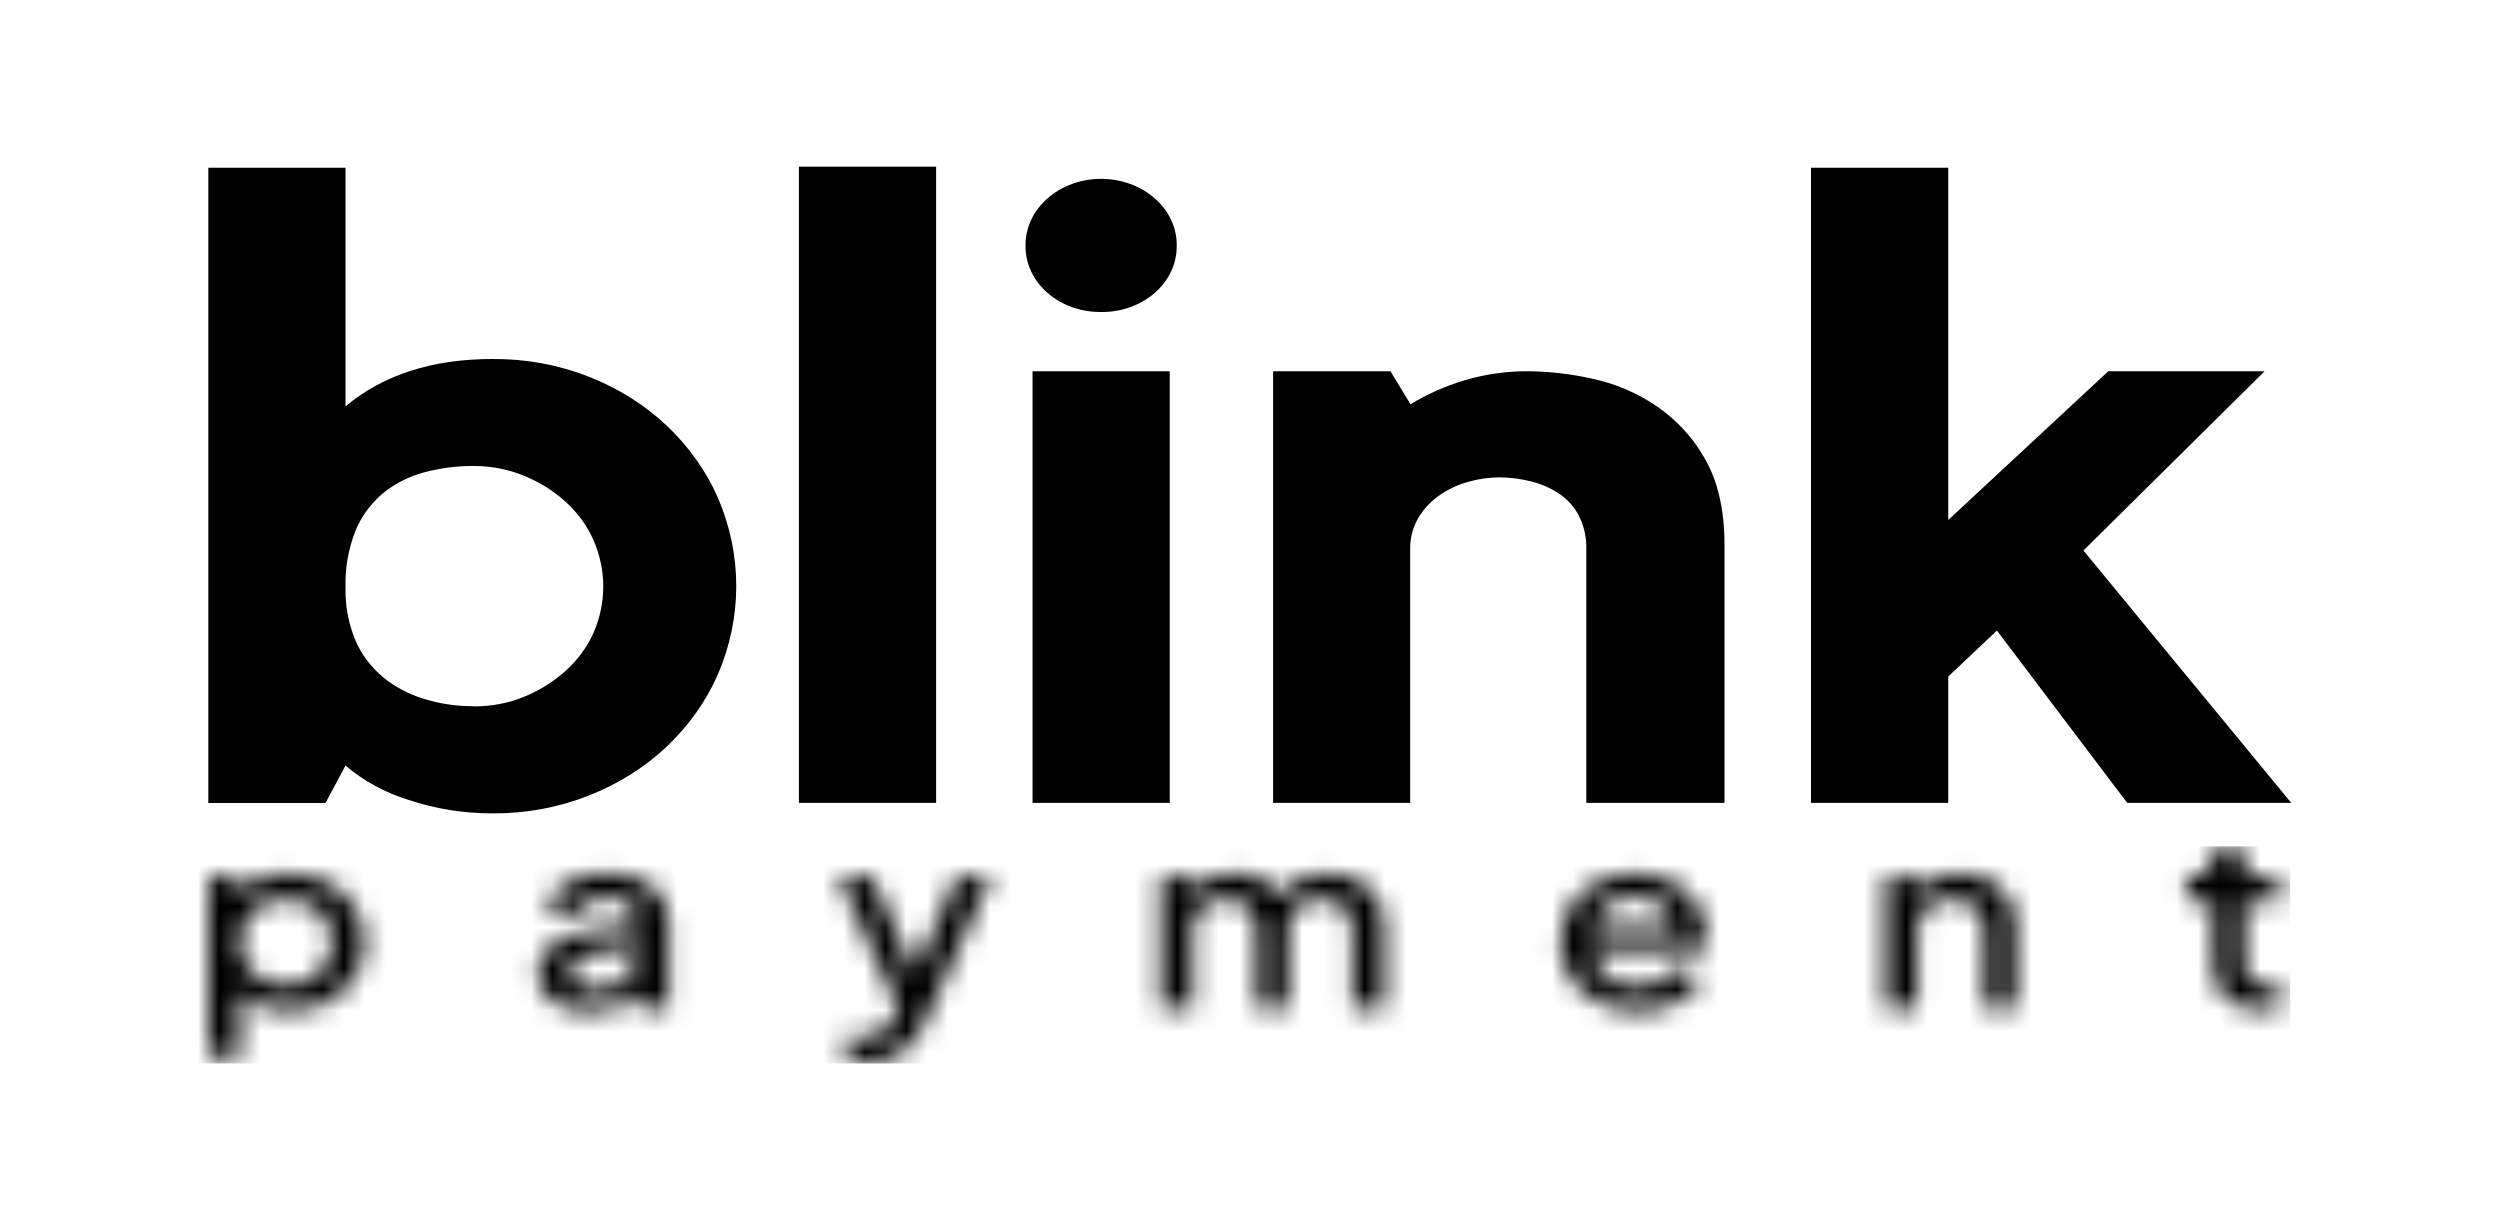
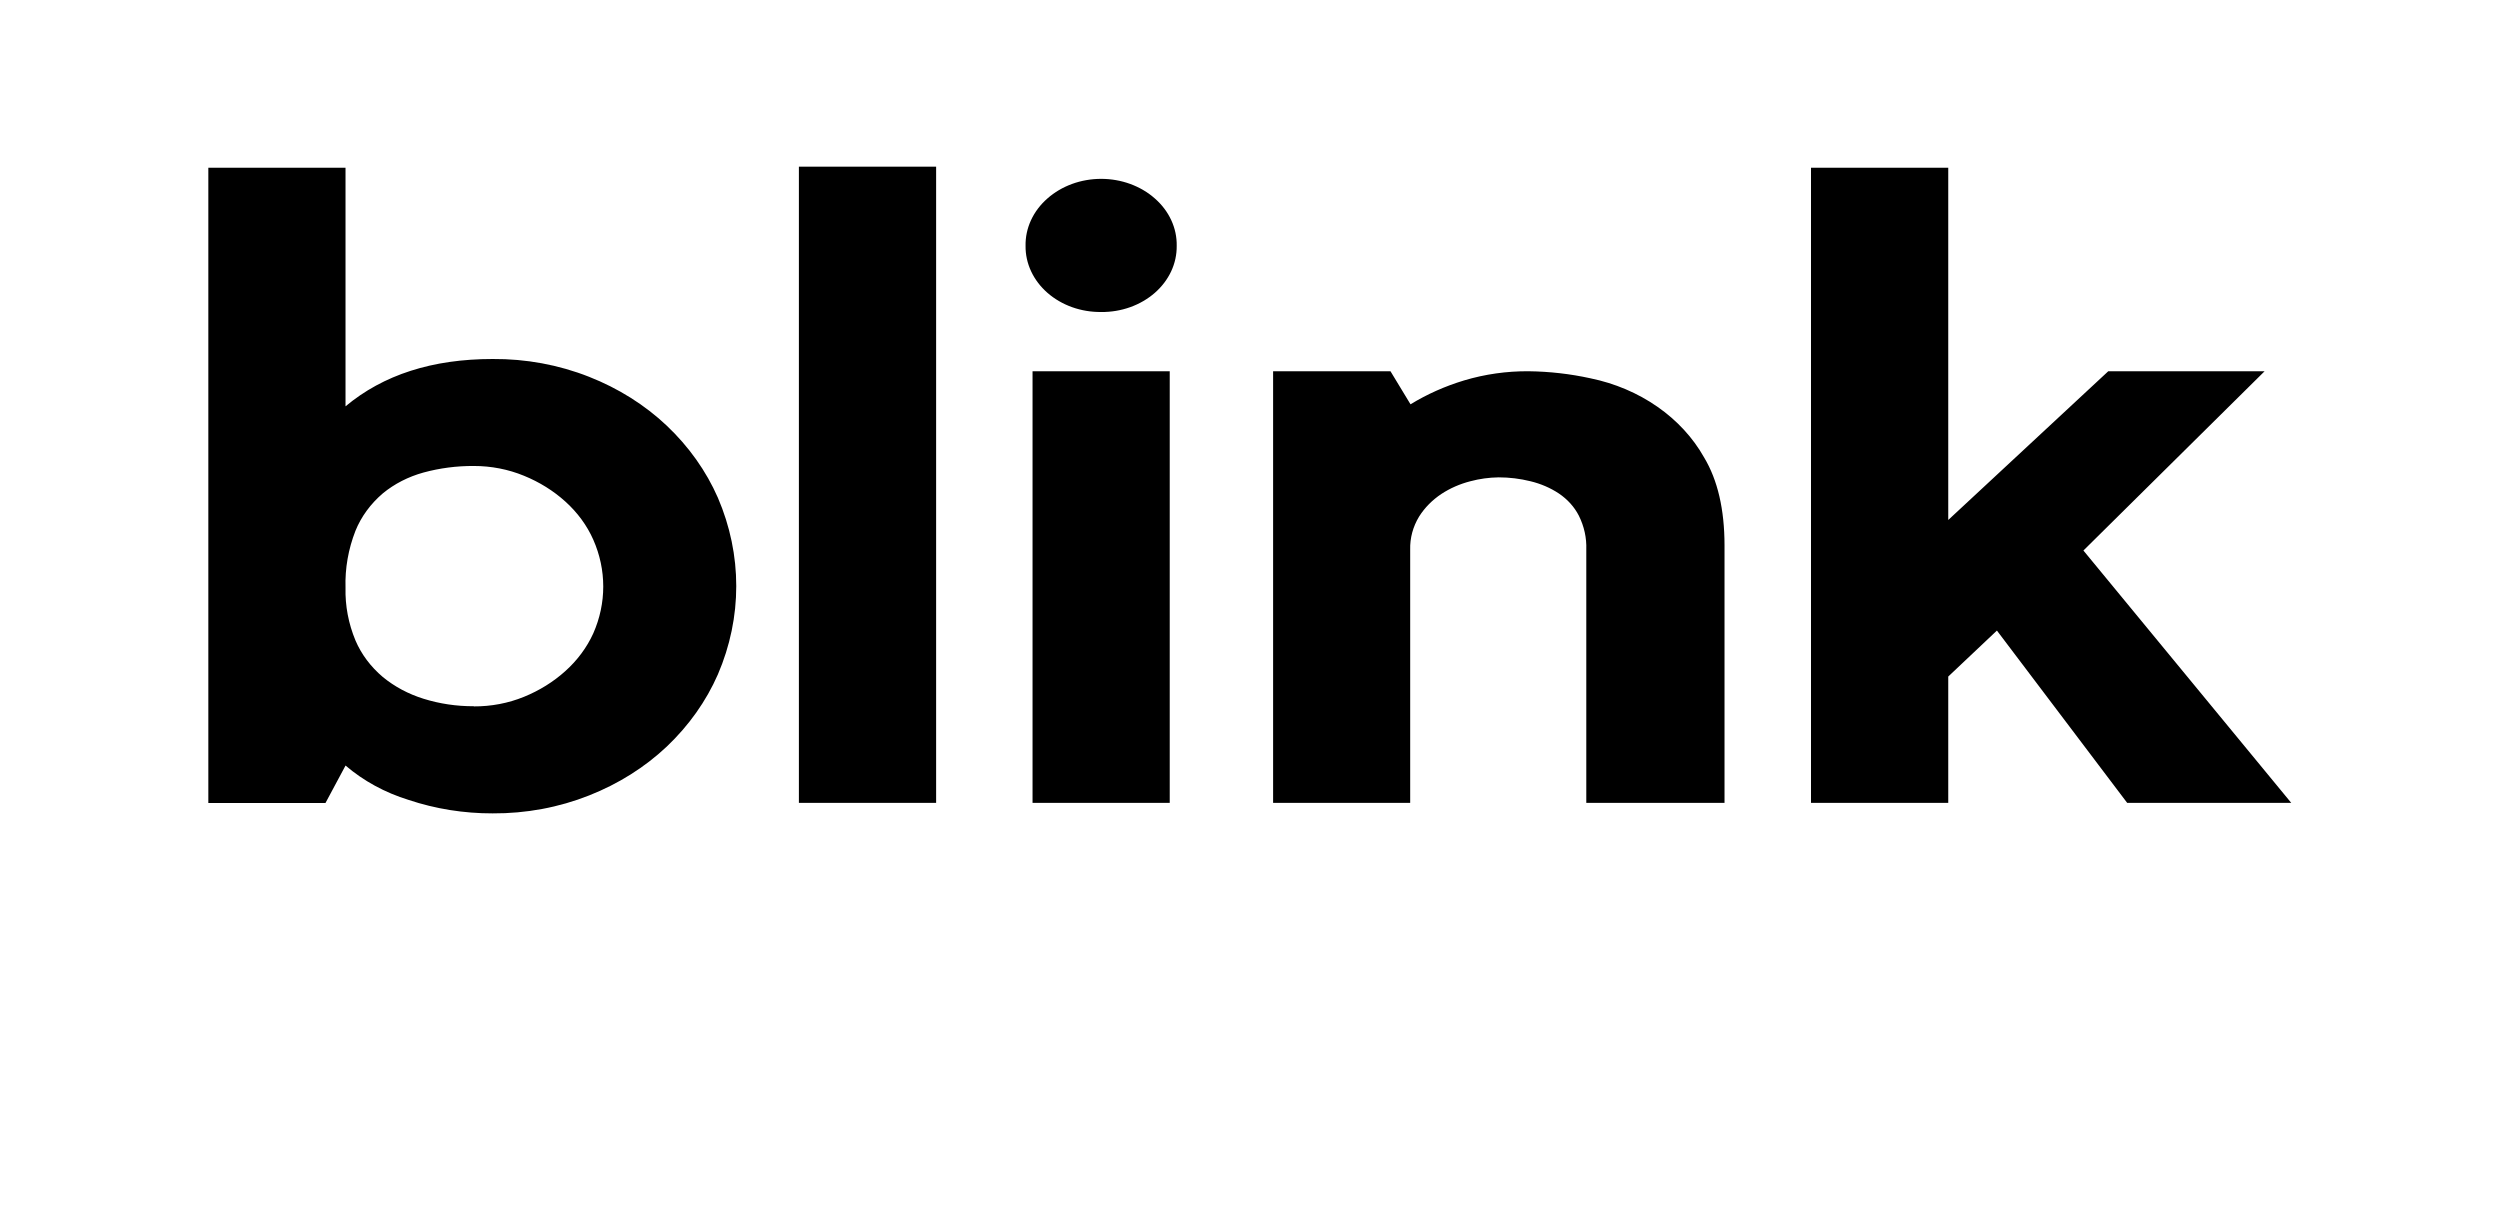
<svg xmlns="http://www.w3.org/2000/svg" width="120" height="59" viewBox="0 0 120 59" fill="none">
  <mask id="mask0_8_8405" style="mask-type:alpha" maskUnits="userSpaceOnUse" x="10" y="40" width="100" height="11">
-     <path d="M10 50.754V42.053H11.449V42.851C11.986 42.264 12.845 41.912 13.878 41.912C15.945 41.912 17.515 43.344 17.515 45.223C17.515 47.102 15.959 48.546 13.878 48.546C12.912 48.546 12.053 48.241 11.517 47.665V50.754H10ZM13.731 47.313C15.006 47.313 15.945 46.432 15.945 45.223C15.945 44.025 15.006 43.145 13.731 43.145C12.456 43.145 11.517 44.025 11.517 45.223C11.517 46.432 12.456 47.313 13.731 47.313Z" fill="url(#paint0_linear_8_8405)" />
-     <path d="M28.277 48.546C26.801 48.546 25.808 47.83 25.808 46.726C25.808 45.705 26.586 44.953 28.263 44.706L30.572 44.378V44.131C30.572 43.509 29.995 43.063 29.122 43.063C28.317 43.063 27.686 43.462 27.405 44.049L26.143 43.497C26.559 42.569 27.78 41.912 29.163 41.912C30.88 41.912 32.088 42.816 32.088 44.131V48.405H30.639V47.665C30.089 48.229 29.283 48.546 28.277 48.546ZM27.391 46.679C27.391 47.16 27.861 47.501 28.518 47.501C29.74 47.501 30.572 46.738 30.572 45.763V45.423L28.559 45.728C27.753 45.845 27.391 46.186 27.391 46.679Z" fill="url(#paint1_linear_8_8405)" />
    <path d="M41.618 51C41.269 51 40.907 50.953 40.612 50.836V49.697C40.826 49.744 41.148 49.791 41.444 49.791C42.276 49.791 42.598 49.474 42.92 48.804L43.121 48.405L40.236 42.053H41.86L43.9 46.714L45.939 42.053H47.577L44.369 49.098C43.846 50.237 43 51 41.618 51Z" fill="url(#paint2_linear_8_8405)" />
-     <path d="M55.727 48.405V42.053H57.176V42.84C57.579 42.229 58.317 41.912 59.203 41.912C60.182 41.912 61.041 42.323 61.471 42.992C61.954 42.276 62.773 41.912 63.739 41.912C65.255 41.912 66.436 42.898 66.436 44.295V48.405H64.92V44.659C64.92 43.72 64.302 43.145 63.39 43.145C62.477 43.145 61.833 43.72 61.833 44.659V48.405H60.33V44.659C60.33 43.72 59.699 43.145 58.787 43.145C57.874 43.145 57.243 43.72 57.243 44.659V48.405H55.727Z" fill="url(#paint3_linear_8_8405)" />
    <path d="M78.581 48.546C76.407 48.546 74.877 47.09 74.877 45.211C74.877 43.309 76.421 41.912 78.461 41.912C80.648 41.912 81.923 43.344 81.923 44.988C81.923 45.188 81.91 45.423 81.856 45.611H76.461C76.555 46.679 77.454 47.372 78.594 47.372C79.467 47.372 80.084 46.984 80.447 46.444L81.681 46.973C81.239 47.877 80.058 48.546 78.581 48.546ZM78.461 43.027C77.481 43.027 76.676 43.591 76.488 44.554H80.313C80.259 43.65 79.48 43.027 78.461 43.027Z" fill="url(#paint4_linear_8_8405)" />
    <path d="M90.515 48.405V42.053H91.964V42.828C92.38 42.229 93.118 41.912 94.017 41.912C95.601 41.912 96.755 42.898 96.755 44.295V48.405H95.252V44.659C95.252 43.72 94.594 43.145 93.641 43.145C92.702 43.145 92.031 43.72 92.031 44.659V48.405H90.515Z" fill="url(#paint5_linear_8_8405)" />
-     <path d="M108.632 48.475C107.102 48.475 106.23 47.689 106.23 46.327V43.25H104.955V42.053H105.156C105.827 42.053 106.23 41.689 106.23 41.09V40.597H107.746V42.053H109.397V43.25H107.746V46.268C107.746 46.914 108.082 47.301 108.954 47.301C109.088 47.301 109.276 47.29 109.45 47.266V48.405C109.209 48.44 108.874 48.475 108.632 48.475Z" fill="url(#paint6_linear_8_8405)" />
  </mask>
  <g mask="url(#mask0_8_8405)">
-     <path d="M109.932 40.626H8.778V51.047H109.932V40.626Z" fill="url(#paint7_linear_8_8405)" />
-   </g>
+     </g>
  <path d="M23.647 17.232C25.243 17.22 26.823 17.512 28.277 18.087C29.684 18.641 30.95 19.437 31.999 20.427C33.063 21.434 33.898 22.611 34.459 23.892C35.634 26.625 35.634 29.638 34.459 32.371C33.898 33.654 33.063 34.832 31.999 35.841C30.949 36.83 29.684 37.626 28.277 38.181C26.824 38.758 25.244 39.052 23.648 39.042C22.27 39.046 20.903 38.827 19.616 38.397C18.48 38.047 17.446 37.483 16.586 36.746L15.623 38.543H10L10 8.051H16.585V19.504C18.398 17.989 20.752 17.232 23.647 17.232ZM22.741 33.907C23.573 33.912 24.397 33.755 25.152 33.447C25.892 33.146 26.563 32.728 27.132 32.216C27.714 31.694 28.172 31.076 28.479 30.398C29.115 28.953 29.115 27.353 28.479 25.908C28.176 25.222 27.718 24.597 27.132 24.07C26.564 23.557 25.892 23.139 25.152 22.837C24.398 22.526 23.576 22.366 22.743 22.367C21.925 22.362 21.112 22.468 20.332 22.68C19.601 22.881 18.932 23.223 18.375 23.682C17.786 24.186 17.337 24.8 17.062 25.479C16.718 26.359 16.556 27.285 16.585 28.215C16.564 29.076 16.726 29.932 17.062 30.741C17.345 31.405 17.793 32.004 18.375 32.496C18.938 32.959 19.604 33.315 20.332 33.541C21.105 33.782 21.92 33.903 22.741 33.899L22.741 33.907ZM38.347 8L44.934 8V38.537H38.347V8ZM56.147 38.537H49.562V17.82H56.147L56.147 38.537ZM52.854 14.976C52.377 14.981 51.903 14.902 51.46 14.744C51.018 14.586 50.616 14.352 50.278 14.056C49.94 13.761 49.673 13.409 49.493 13.022C49.312 12.635 49.222 12.22 49.227 11.802C49.219 11.38 49.307 10.961 49.488 10.57C49.668 10.178 49.937 9.823 50.278 9.525C50.615 9.227 51.017 8.991 51.459 8.829C51.901 8.668 52.376 8.585 52.855 8.585C53.334 8.585 53.808 8.668 54.25 8.829C54.693 8.991 55.094 9.227 55.431 9.525C55.772 9.823 56.041 10.178 56.221 10.57C56.402 10.961 56.49 11.38 56.482 11.802C56.487 12.22 56.397 12.635 56.217 13.022C56.036 13.409 55.769 13.761 55.431 14.057C55.093 14.352 54.691 14.586 54.249 14.744C53.807 14.902 53.333 14.981 52.855 14.977L52.854 14.976ZM73.375 17.82C74.373 17.832 75.366 17.945 76.335 18.157C77.51 18.398 78.609 18.864 79.553 19.522C80.498 20.179 81.265 21.011 81.798 21.959C82.449 23.045 82.776 24.452 82.777 26.177V38.537H76.142V26.38C76.162 25.82 76.04 25.264 75.784 24.751C75.569 24.331 75.238 23.965 74.822 23.685C74.415 23.416 73.954 23.218 73.463 23.1C72.966 22.976 72.452 22.913 71.936 22.913C71.475 22.919 71.018 22.982 70.577 23.1C70.078 23.228 69.609 23.433 69.192 23.706C68.751 23.998 68.385 24.369 68.118 24.793C67.821 25.28 67.674 25.827 67.689 26.379V38.537H61.109V17.82H66.743L67.705 19.407C68.498 18.921 69.366 18.535 70.281 18.259C71.277 17.961 72.323 17.812 73.375 17.82V17.82ZM100.004 26.425L109.98 38.538H102.105L95.852 30.267L93.516 32.474V38.538H86.928V8.051H93.516V24.959L101.197 17.82H108.701L100.004 26.425Z" fill="black" />
  <defs>
    <linearGradient id="paint0_linear_8_8405" x1="-21.003" y1="40.502" x2="-18.484" y2="61.166" gradientUnits="userSpaceOnUse">
      <stop />
    </linearGradient>
    <linearGradient id="paint1_linear_8_8405" x1="-0.102" y1="40.854" x2="1.6" y2="56.403" gradientUnits="userSpaceOnUse">
      <stop />
    </linearGradient>
    <linearGradient id="paint2_linear_8_8405" x1="9.953" y1="40.626" x2="12.591" y2="61.515" gradientUnits="userSpaceOnUse">
      <stop />
    </linearGradient>
    <linearGradient id="paint3_linear_8_8405" x1="11.548" y1="40.877" x2="12.511" y2="56.217" gradientUnits="userSpaceOnUse">
      <stop />
    </linearGradient>
    <linearGradient id="paint4_linear_8_8405" x1="45.811" y1="40.854" x2="47.332" y2="56.441" gradientUnits="userSpaceOnUse">
      <stop />
    </linearGradient>
    <linearGradient id="paint5_linear_8_8405" x1="64.769" y1="40.877" x2="66.411" y2="56.101" gradientUnits="userSpaceOnUse">
      <stop />
    </linearGradient>
    <linearGradient id="paint6_linear_8_8405" x1="86.408" y1="39.34" x2="89.693" y2="57.431" gradientUnits="userSpaceOnUse">
      <stop />
    </linearGradient>
    <linearGradient id="paint7_linear_8_8405" x1="-408.518" y1="38.965" x2="-408.254" y2="63.679" gradientUnits="userSpaceOnUse">
      <stop />
    </linearGradient>
  </defs>
</svg>